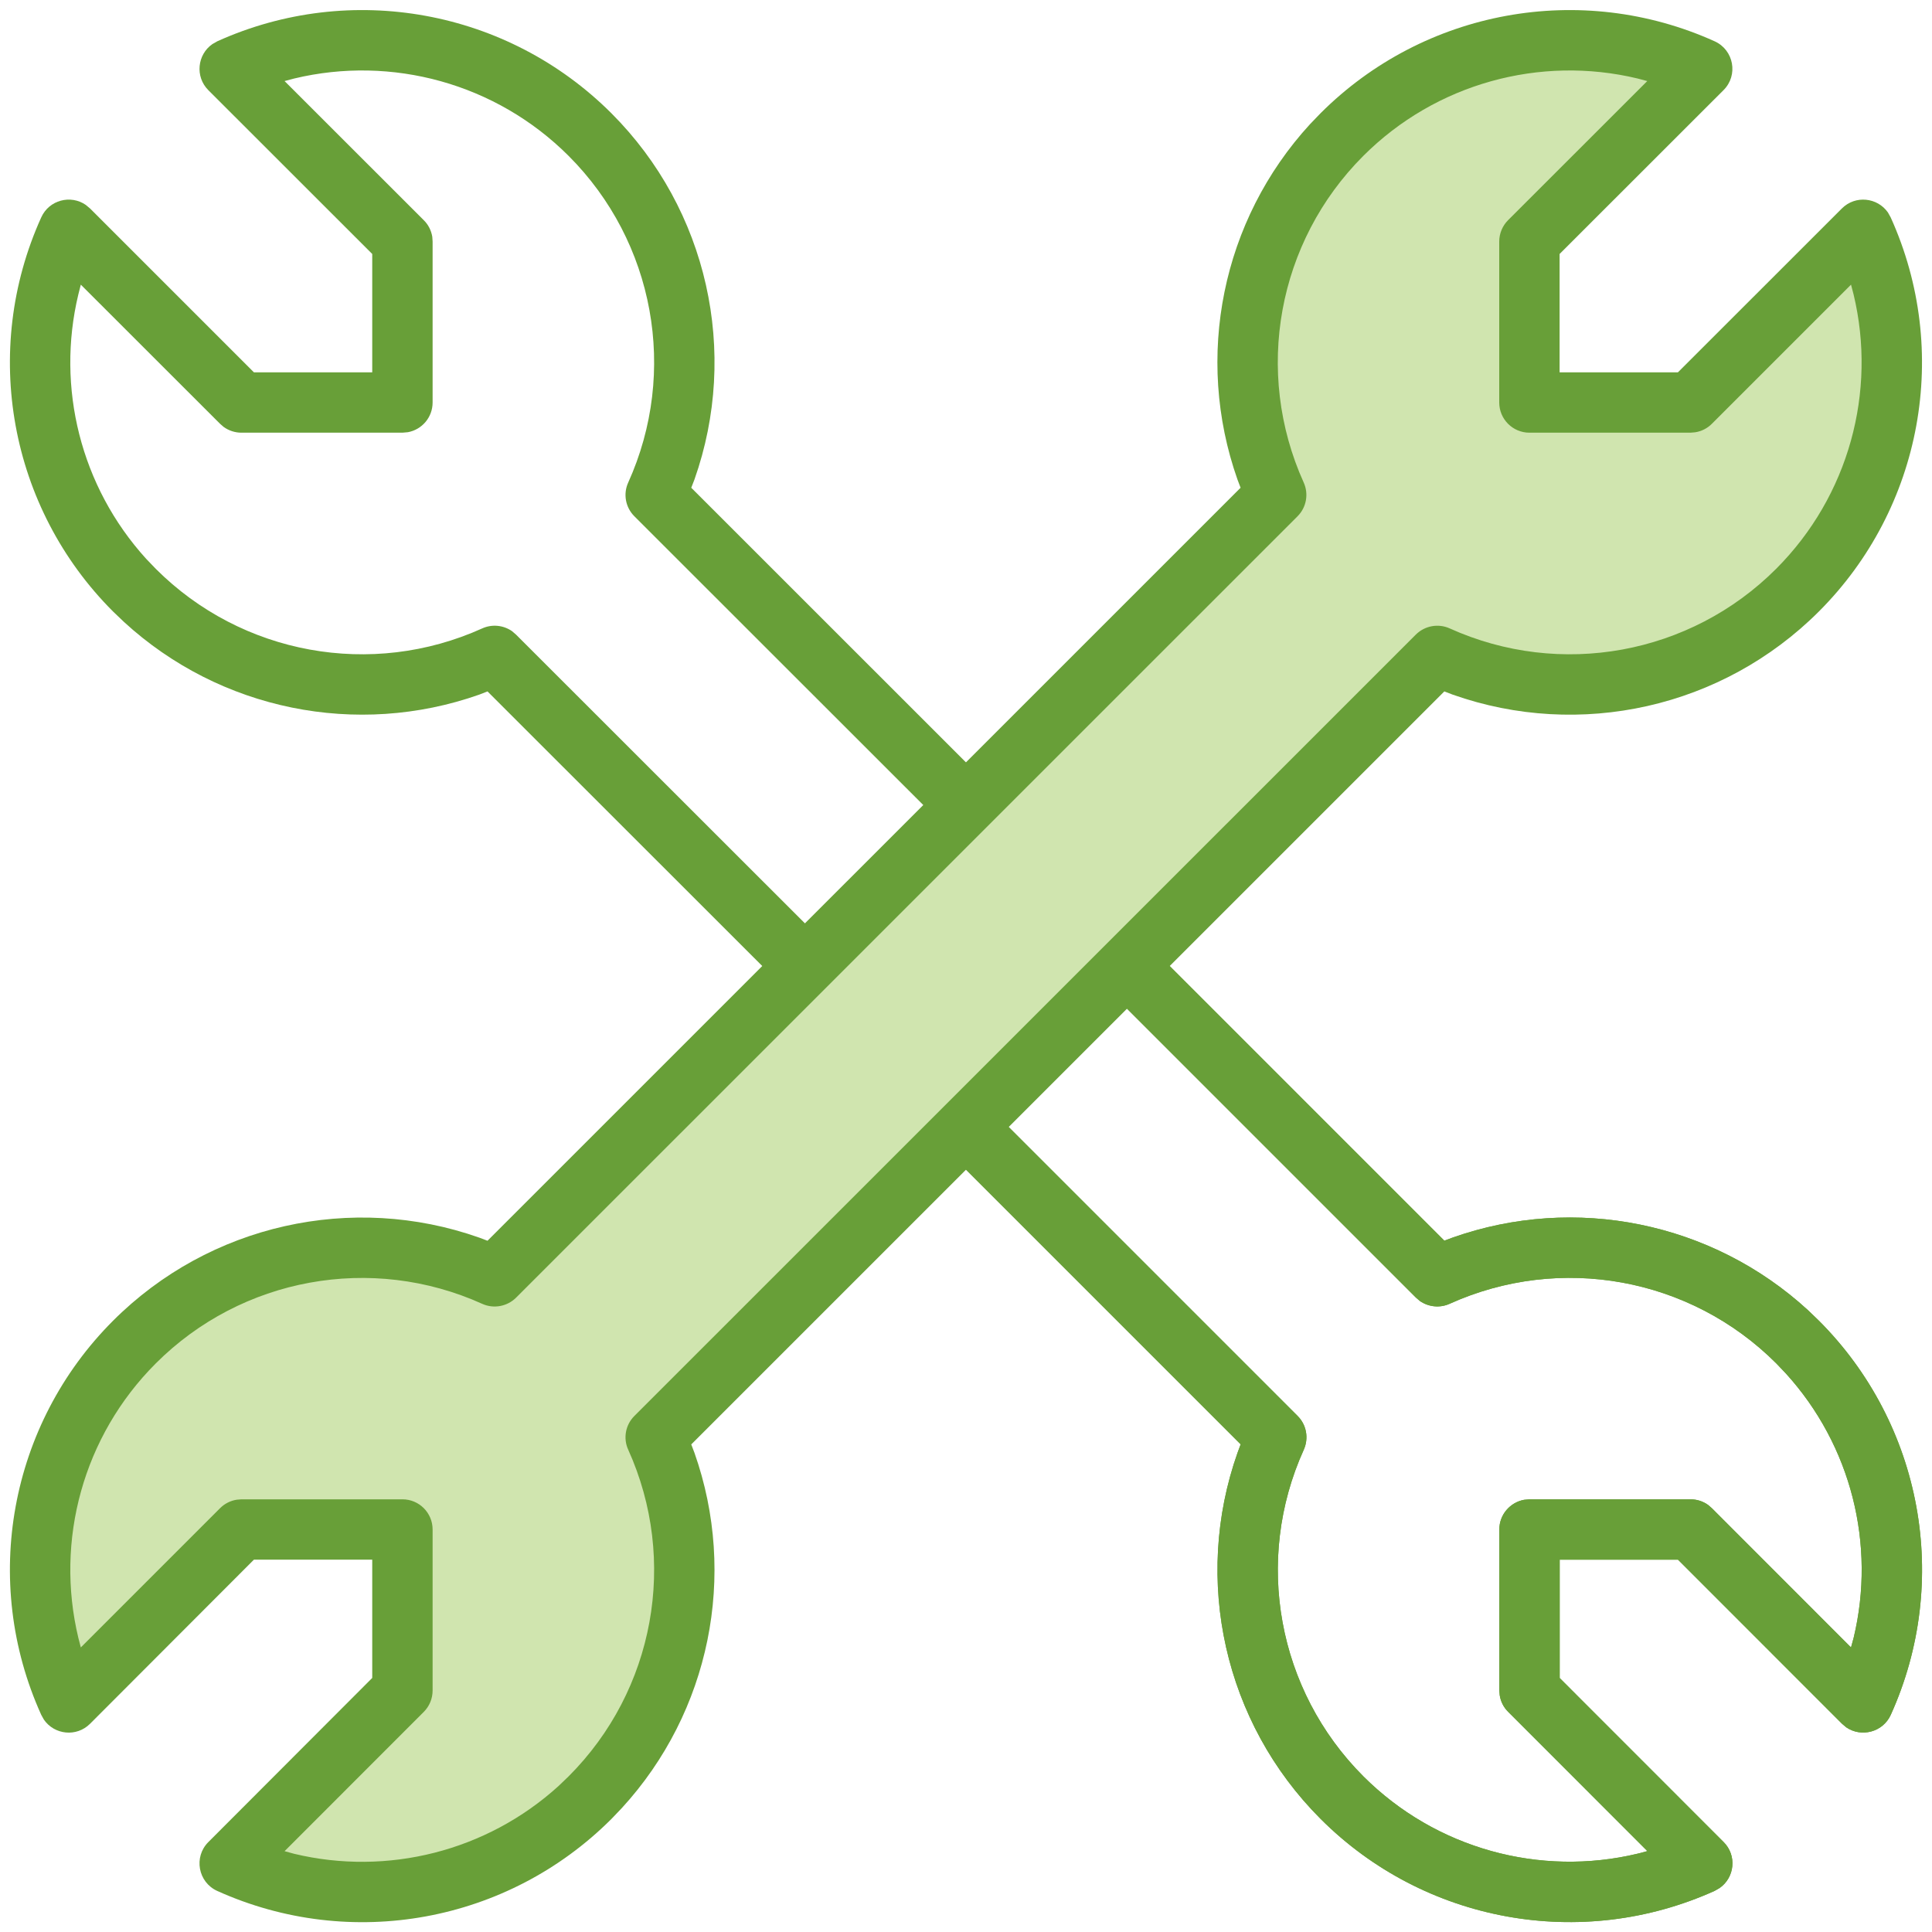
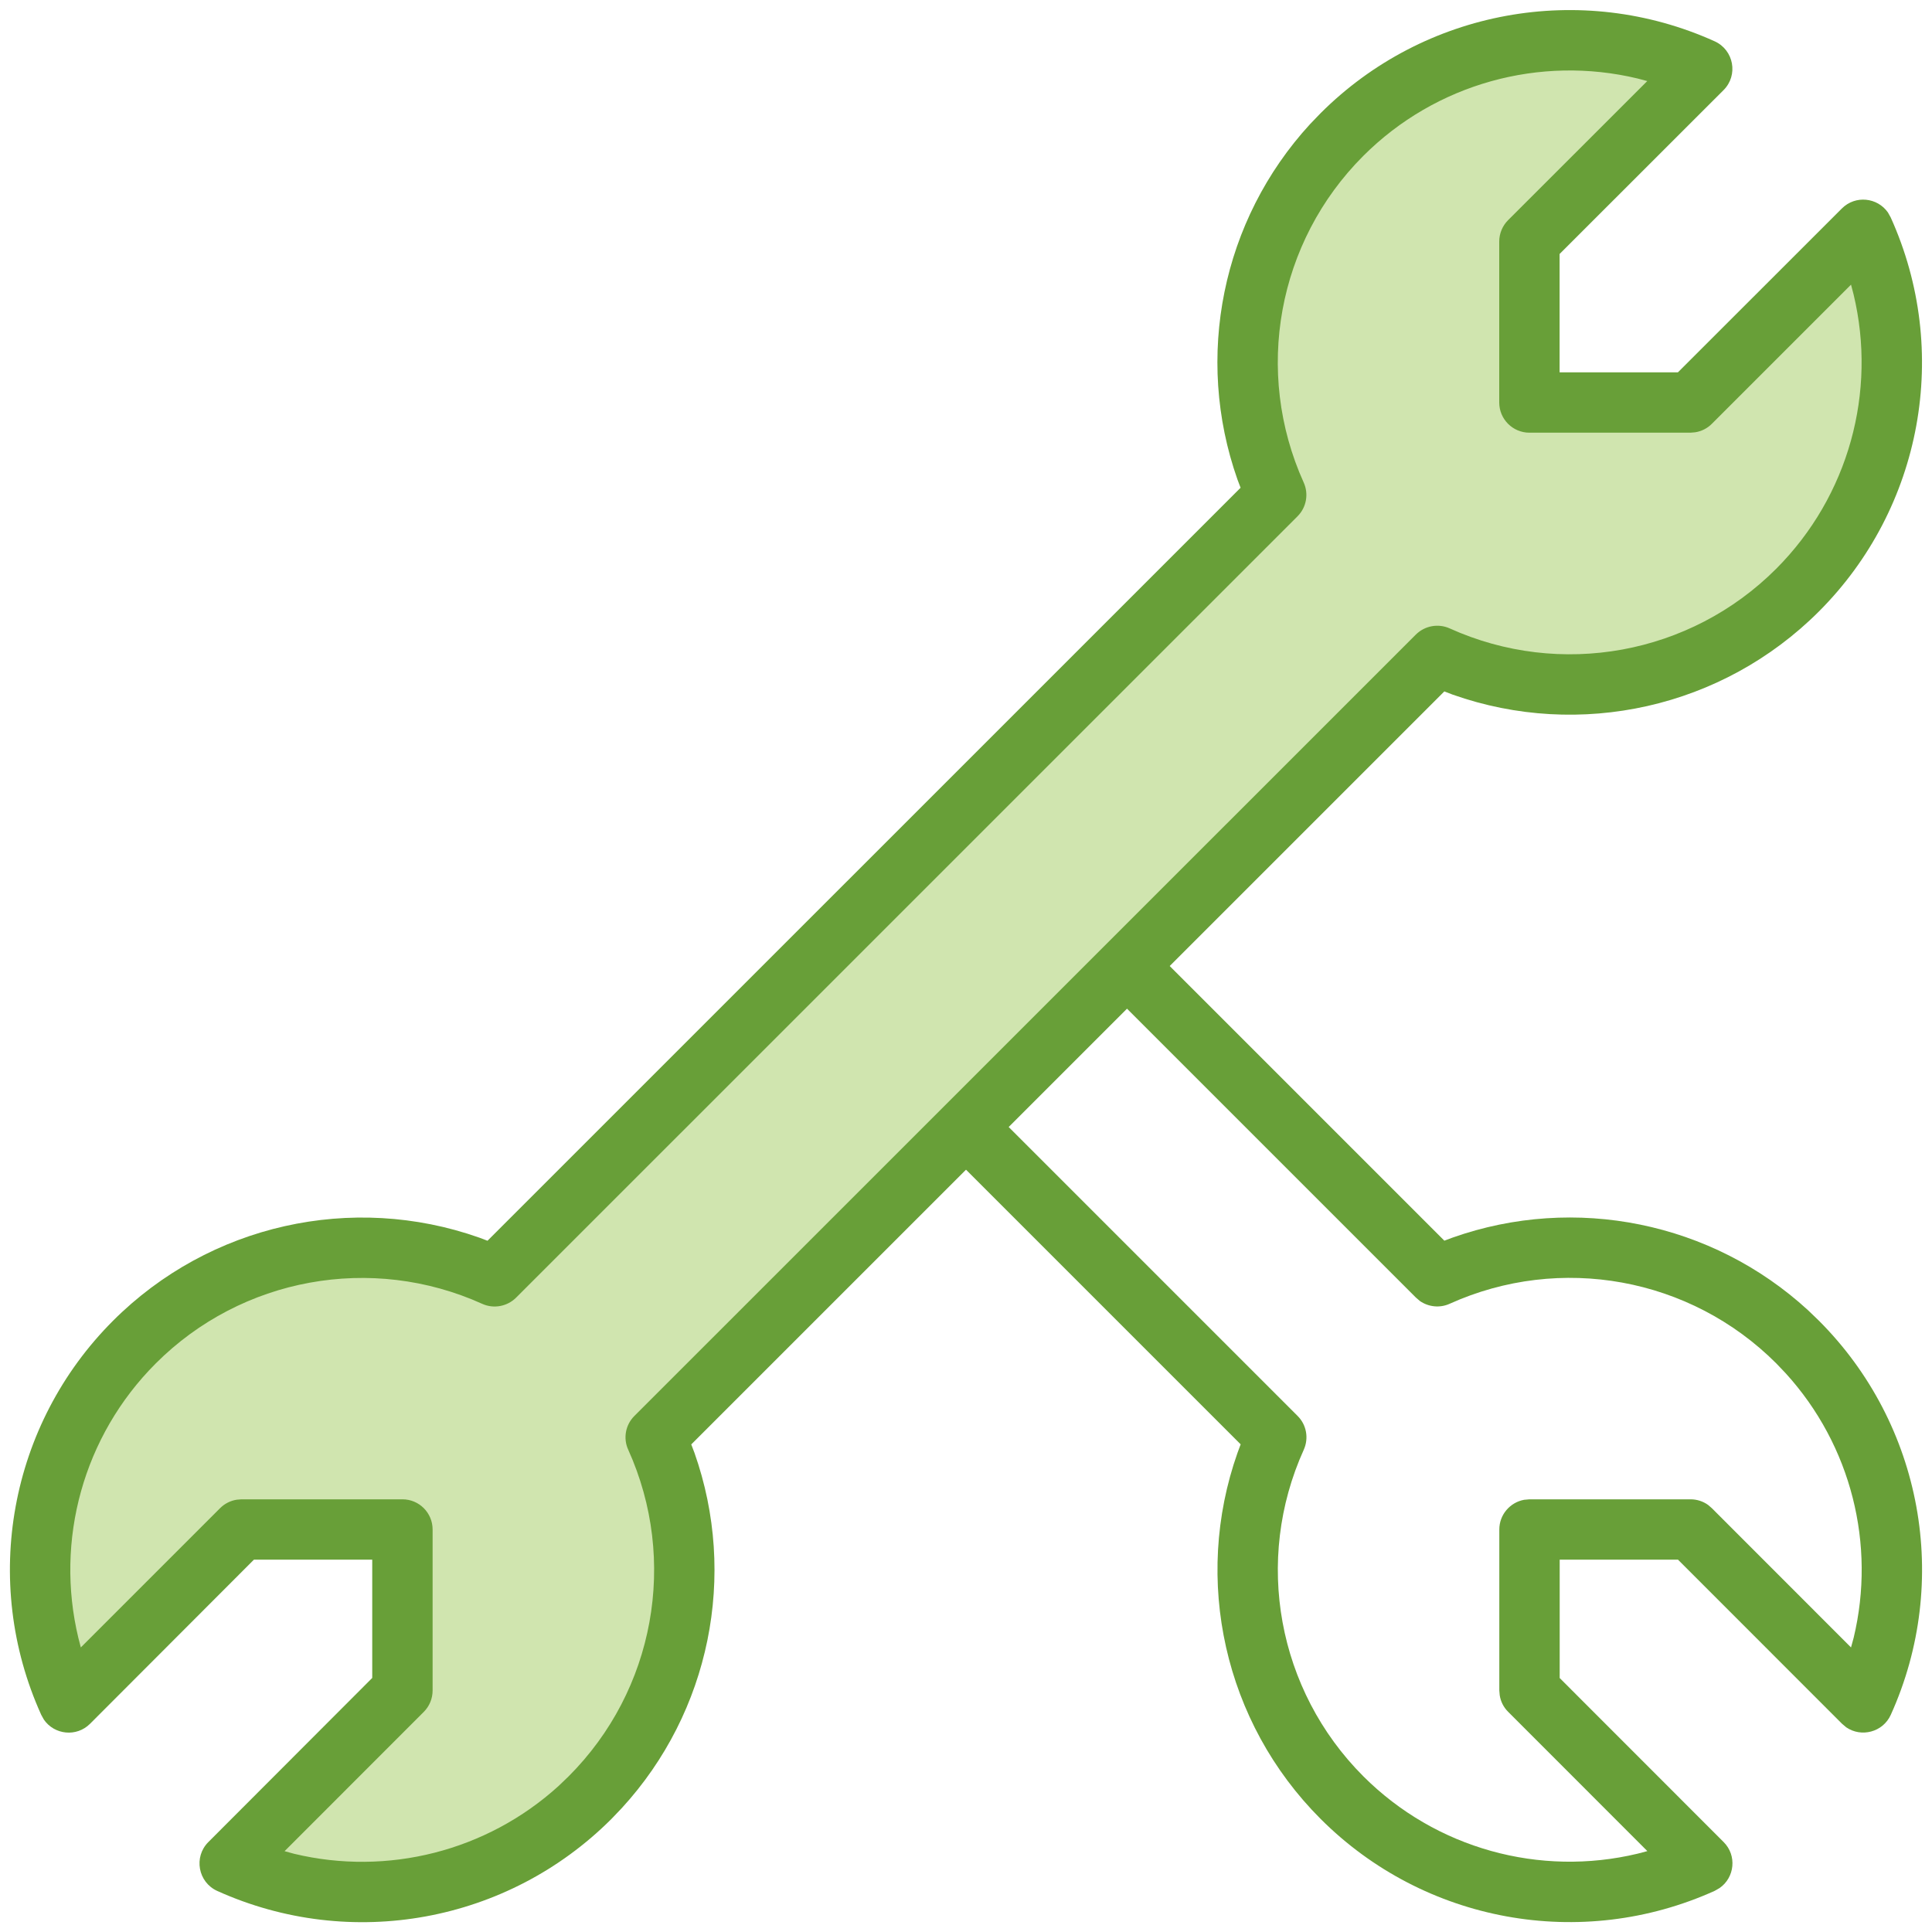
<svg xmlns="http://www.w3.org/2000/svg" width="24" height="24" viewBox="0 0 24 24" fill="none">
-   <path d="M2.699 0.513C4.358 -0.236 6.307 0.12 7.595 1.407C8.793 2.605 9.184 4.378 8.627 5.956L8.587 6.059L12.264 9.735C12.395 9.865 12.409 10.067 12.308 10.213L12.265 10.265C12.134 10.395 11.932 10.41 11.786 10.309L11.734 10.265L7.88 6.413C7.77 6.303 7.739 6.136 7.804 5.994C8.425 4.619 8.131 3.004 7.064 1.937C6.162 1.035 4.866 0.685 3.656 0.975L3.535 1.007L5.264 2.735C5.321 2.791 5.357 2.863 5.37 2.941L5.374 3V5C5.374 5.184 5.242 5.337 5.067 5.369L4.999 5.375H2.999C2.92 5.375 2.843 5.35 2.779 5.304L2.734 5.265L1.004 3.536L0.973 3.658C0.696 4.813 1.002 6.046 1.815 6.941L1.935 7.066C3.001 8.133 4.617 8.427 5.991 7.806C6.113 7.751 6.253 7.766 6.36 7.84L6.41 7.883L10.264 11.735C10.411 11.881 10.411 12.119 10.265 12.265C10.134 12.395 9.932 12.41 9.786 12.309L9.734 12.265L6.056 8.589L5.953 8.629C4.434 9.165 2.734 8.822 1.54 7.726L1.404 7.596C0.117 6.309 -0.238 4.359 0.512 2.701C0.61 2.483 0.878 2.416 1.065 2.545L1.119 2.59L3.154 4.625H4.624V3.155L2.588 1.12C2.42 0.952 2.452 0.677 2.638 0.548L2.699 0.513Z" fill="#689F38" />
-   <path d="M13.735 11.735C13.865 11.605 14.067 11.59 14.213 11.691L14.265 11.735L17.942 15.412L18.047 15.373C19.566 14.837 21.266 15.18 22.46 16.276L22.595 16.406C23.882 17.693 24.238 19.643 23.488 21.302C23.39 21.519 23.121 21.586 22.934 21.457L22.881 21.412L20.845 19.375H19.375V20.845L21.411 22.882C21.58 23.05 21.548 23.325 21.361 23.454L21.3 23.489C19.642 24.238 17.692 23.883 16.405 22.595C15.207 21.397 14.816 19.624 15.373 18.047L15.412 17.942L11.735 14.265C11.605 14.135 11.59 13.933 11.691 13.787L11.735 13.735C11.865 13.605 12.067 13.59 12.213 13.691L12.265 13.735L16.119 17.589C16.23 17.699 16.26 17.866 16.196 18.009C15.574 19.383 15.869 20.998 16.935 22.065C17.838 22.968 19.133 23.317 20.343 23.027L20.464 22.995L18.735 21.265C18.678 21.209 18.642 21.137 18.63 21.059L18.625 21V19C18.625 18.816 18.758 18.663 18.933 18.631L19 18.625H21C21.08 18.625 21.157 18.65 21.22 18.696L21.265 18.735L22.994 20.465L23.027 20.344C23.304 19.189 22.998 17.956 22.184 17.061L22.065 16.936C20.998 15.869 19.383 15.575 18.008 16.196C17.887 16.251 17.746 16.236 17.639 16.162L17.589 16.119L13.735 12.265C13.588 12.119 13.588 11.881 13.735 11.735Z" fill="#689F38" />
  <path d="M13.735 11.735C13.865 11.605 14.067 11.59 14.213 11.691L14.265 11.735L17.942 15.412L18.047 15.373C19.566 14.837 21.266 15.18 22.46 16.276L22.595 16.406C23.882 17.693 24.238 19.643 23.488 21.302C23.39 21.519 23.121 21.586 22.934 21.457L22.881 21.412L20.845 19.375H19.375V20.845L21.411 22.882C21.58 23.05 21.548 23.325 21.361 23.454L21.3 23.489C19.642 24.238 17.692 23.883 16.405 22.595C15.207 21.397 14.816 19.624 15.373 18.047L15.412 17.942L11.735 14.265C11.605 14.135 11.59 13.933 11.691 13.787L11.735 13.735C11.865 13.605 12.067 13.59 12.213 13.691L12.265 13.735L16.119 17.589C16.23 17.699 16.26 17.866 16.196 18.009C15.574 19.383 15.869 20.998 16.935 22.065C17.838 22.968 19.133 23.317 20.343 23.027L20.464 22.995L18.735 21.265C18.678 21.209 18.642 21.137 18.63 21.059L18.625 21V19C18.625 18.816 18.758 18.663 18.933 18.631L19 18.625H21C21.08 18.625 21.157 18.65 21.22 18.696L21.265 18.735L22.994 20.465L23.027 20.344C23.304 19.189 22.998 17.956 22.184 17.061L22.065 16.936C20.998 15.869 19.383 15.575 18.008 16.196C17.887 16.251 17.746 16.236 17.639 16.162L17.589 16.119L13.735 12.265C13.588 12.119 13.588 11.881 13.735 11.735Z" fill="#689F38" />
  <path fill-rule="evenodd" clip-rule="evenodd" d="M23.145 2.855L20.999 5H18.999V3L21.145 0.855C19.629 0.17 17.846 0.495 16.669 1.672C15.493 2.849 15.168 4.632 15.853 6.148L6.145 15.855C4.629 15.17 2.846 15.495 1.669 16.672C0.493 17.849 0.168 19.631 0.853 21.148L2.999 19H4.999V21L2.853 23.148C4.37 23.833 6.153 23.508 7.329 22.331C8.506 21.154 8.831 19.372 8.145 17.855L17.853 8.148C19.37 8.833 21.153 8.508 22.329 7.331C23.506 6.154 23.831 4.372 23.145 2.855Z" fill="#D0E5AF" />
  <path fill-rule="evenodd" clip-rule="evenodd" d="M15.372 5.956C14.836 4.436 15.178 2.736 16.274 1.542L16.404 1.407C17.691 0.12 19.641 -0.236 21.3 0.513C21.539 0.621 21.596 0.935 21.41 1.12L19.374 3.155V4.625H20.844L22.88 2.59C23.049 2.421 23.323 2.453 23.453 2.64L23.487 2.701C24.237 4.359 23.882 6.309 22.595 7.596C21.396 8.795 19.624 9.186 18.046 8.629L17.942 8.589L8.587 17.943L8.627 18.048C9.163 19.567 8.82 21.267 7.724 22.461L7.595 22.596C6.307 23.884 4.358 24.239 2.699 23.49C2.46 23.382 2.403 23.068 2.588 22.883L4.624 20.844V19.375H3.154L1.119 21.413C0.95 21.582 0.676 21.55 0.546 21.363L0.512 21.302C-0.238 19.644 0.117 17.694 1.404 16.407C2.603 15.208 4.375 14.817 5.953 15.374L6.056 15.413L15.411 6.059L15.372 5.956ZM20.463 1.007L20.342 0.975C19.133 0.685 17.837 1.035 16.935 1.937C15.868 3.004 15.574 4.619 16.195 5.994C16.259 6.136 16.229 6.303 16.119 6.413L6.411 16.12C6.3 16.23 6.133 16.261 5.991 16.197C4.617 15.576 3.001 15.87 1.935 16.937C1.032 17.84 0.683 19.135 0.973 20.345L1.004 20.465L2.734 18.735C2.79 18.679 2.863 18.642 2.94 18.63L2.999 18.625H4.999C5.207 18.625 5.374 18.793 5.374 19V21C5.374 21.099 5.335 21.195 5.265 21.265L3.535 22.996L3.656 23.029C4.811 23.305 6.044 22.999 6.939 22.186L7.064 22.066C8.131 20.999 8.425 19.384 7.804 18.009C7.739 17.867 7.77 17.7 7.88 17.59L17.588 7.883C17.699 7.773 17.866 7.742 18.008 7.806C19.382 8.427 20.998 8.133 22.064 7.066C22.966 6.163 23.316 4.868 23.026 3.658L22.994 3.536L21.265 5.265C21.208 5.322 21.136 5.358 21.058 5.37L20.999 5.375H18.999C18.792 5.375 18.624 5.207 18.624 5V3C18.624 2.901 18.664 2.805 18.734 2.735L20.463 1.007Z" fill="#689F38" />
</svg>